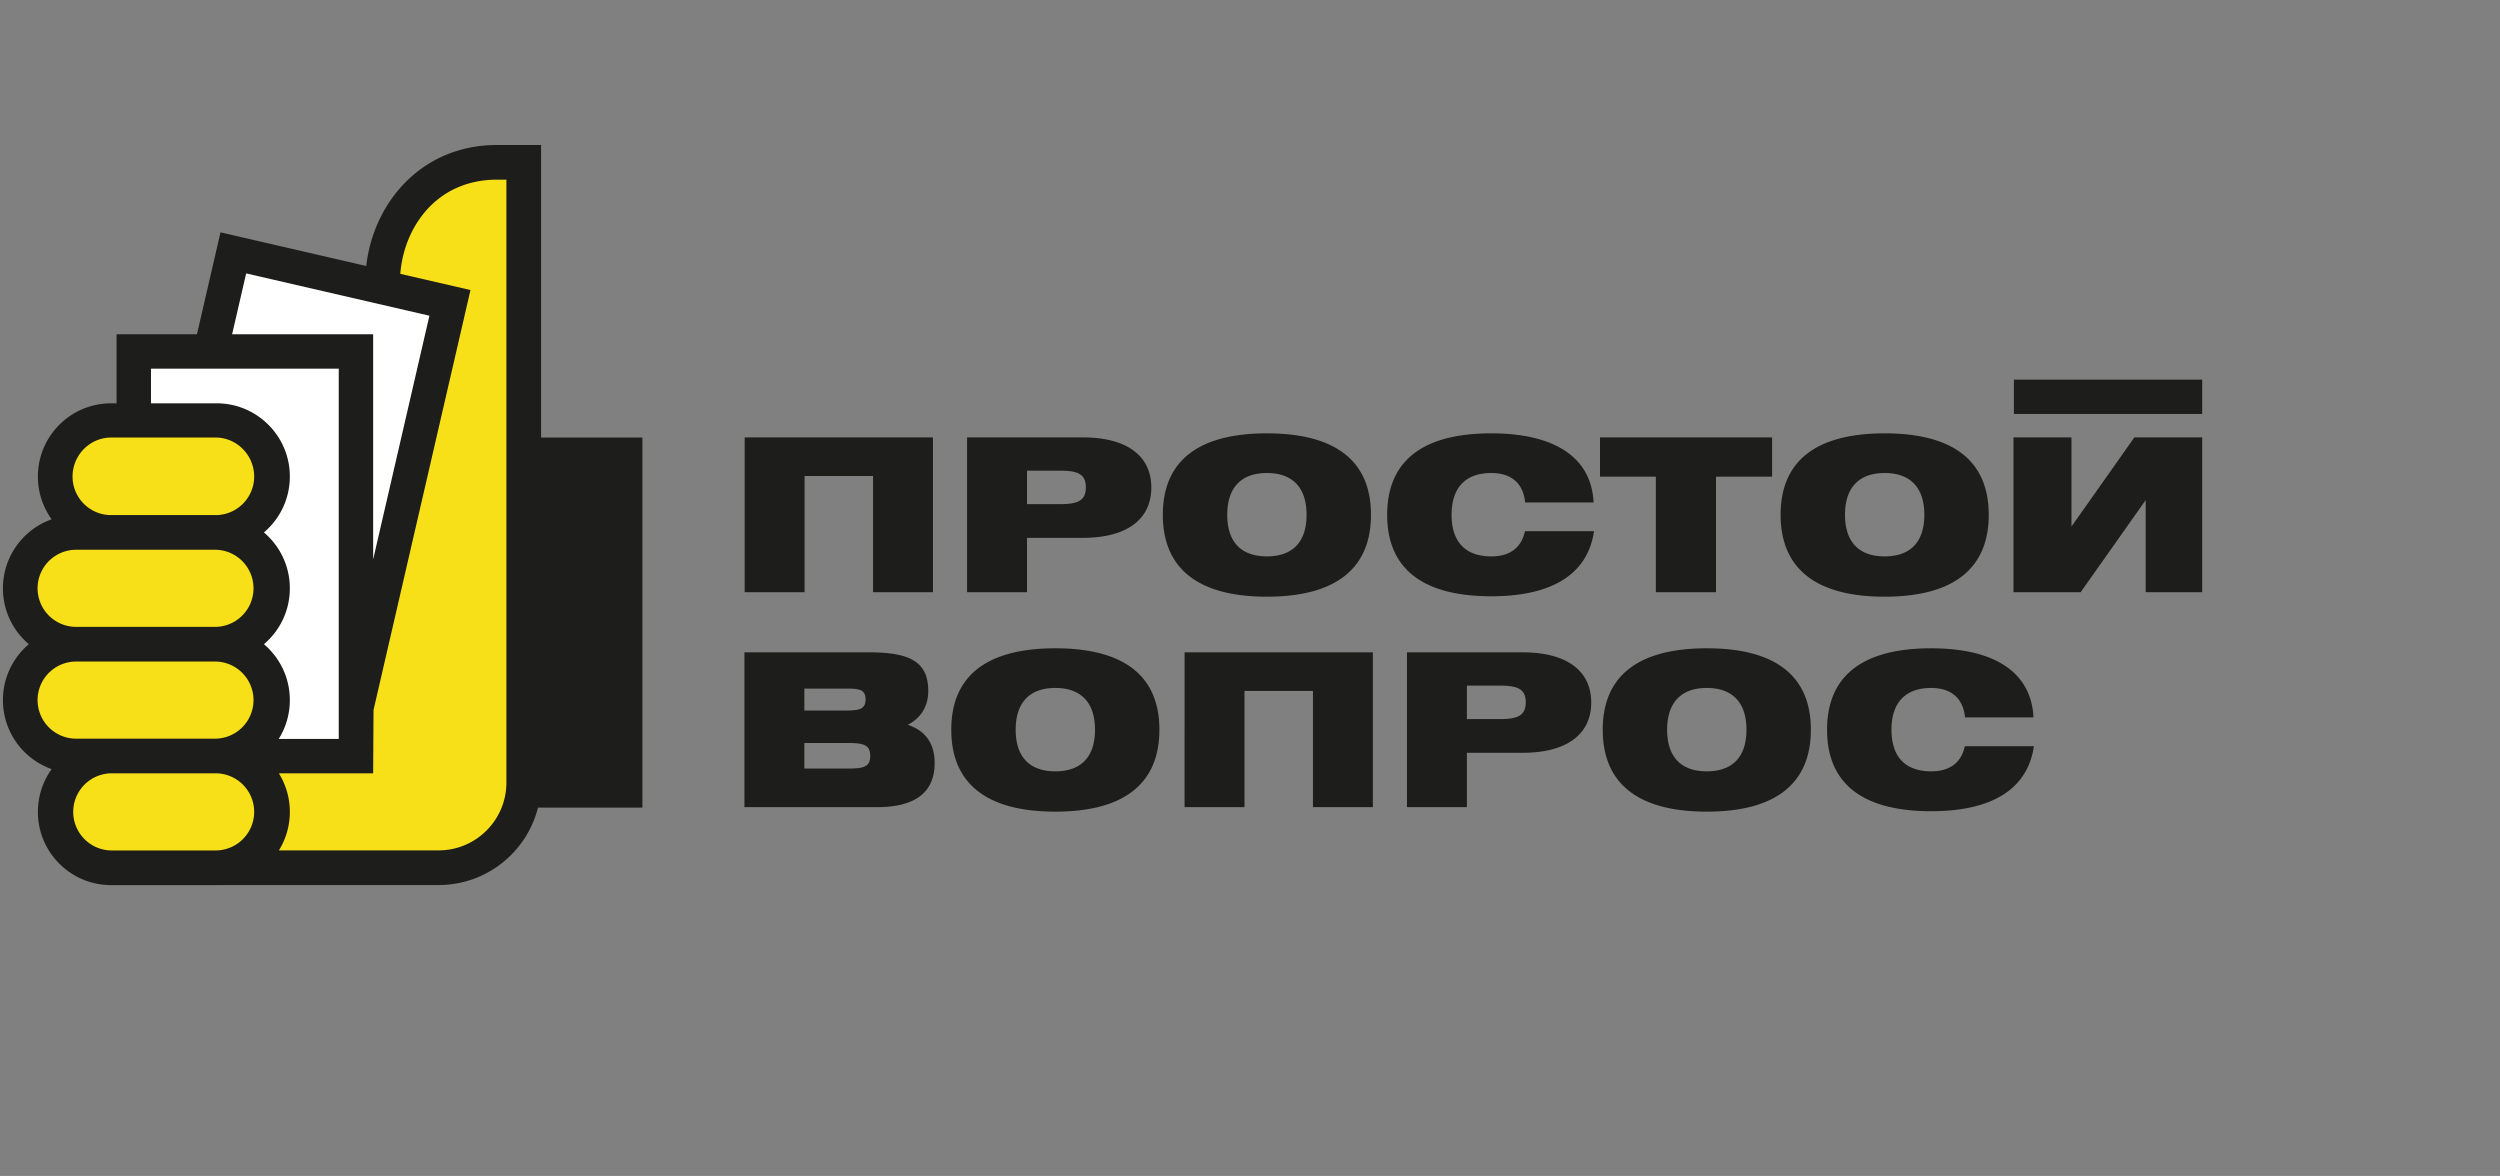
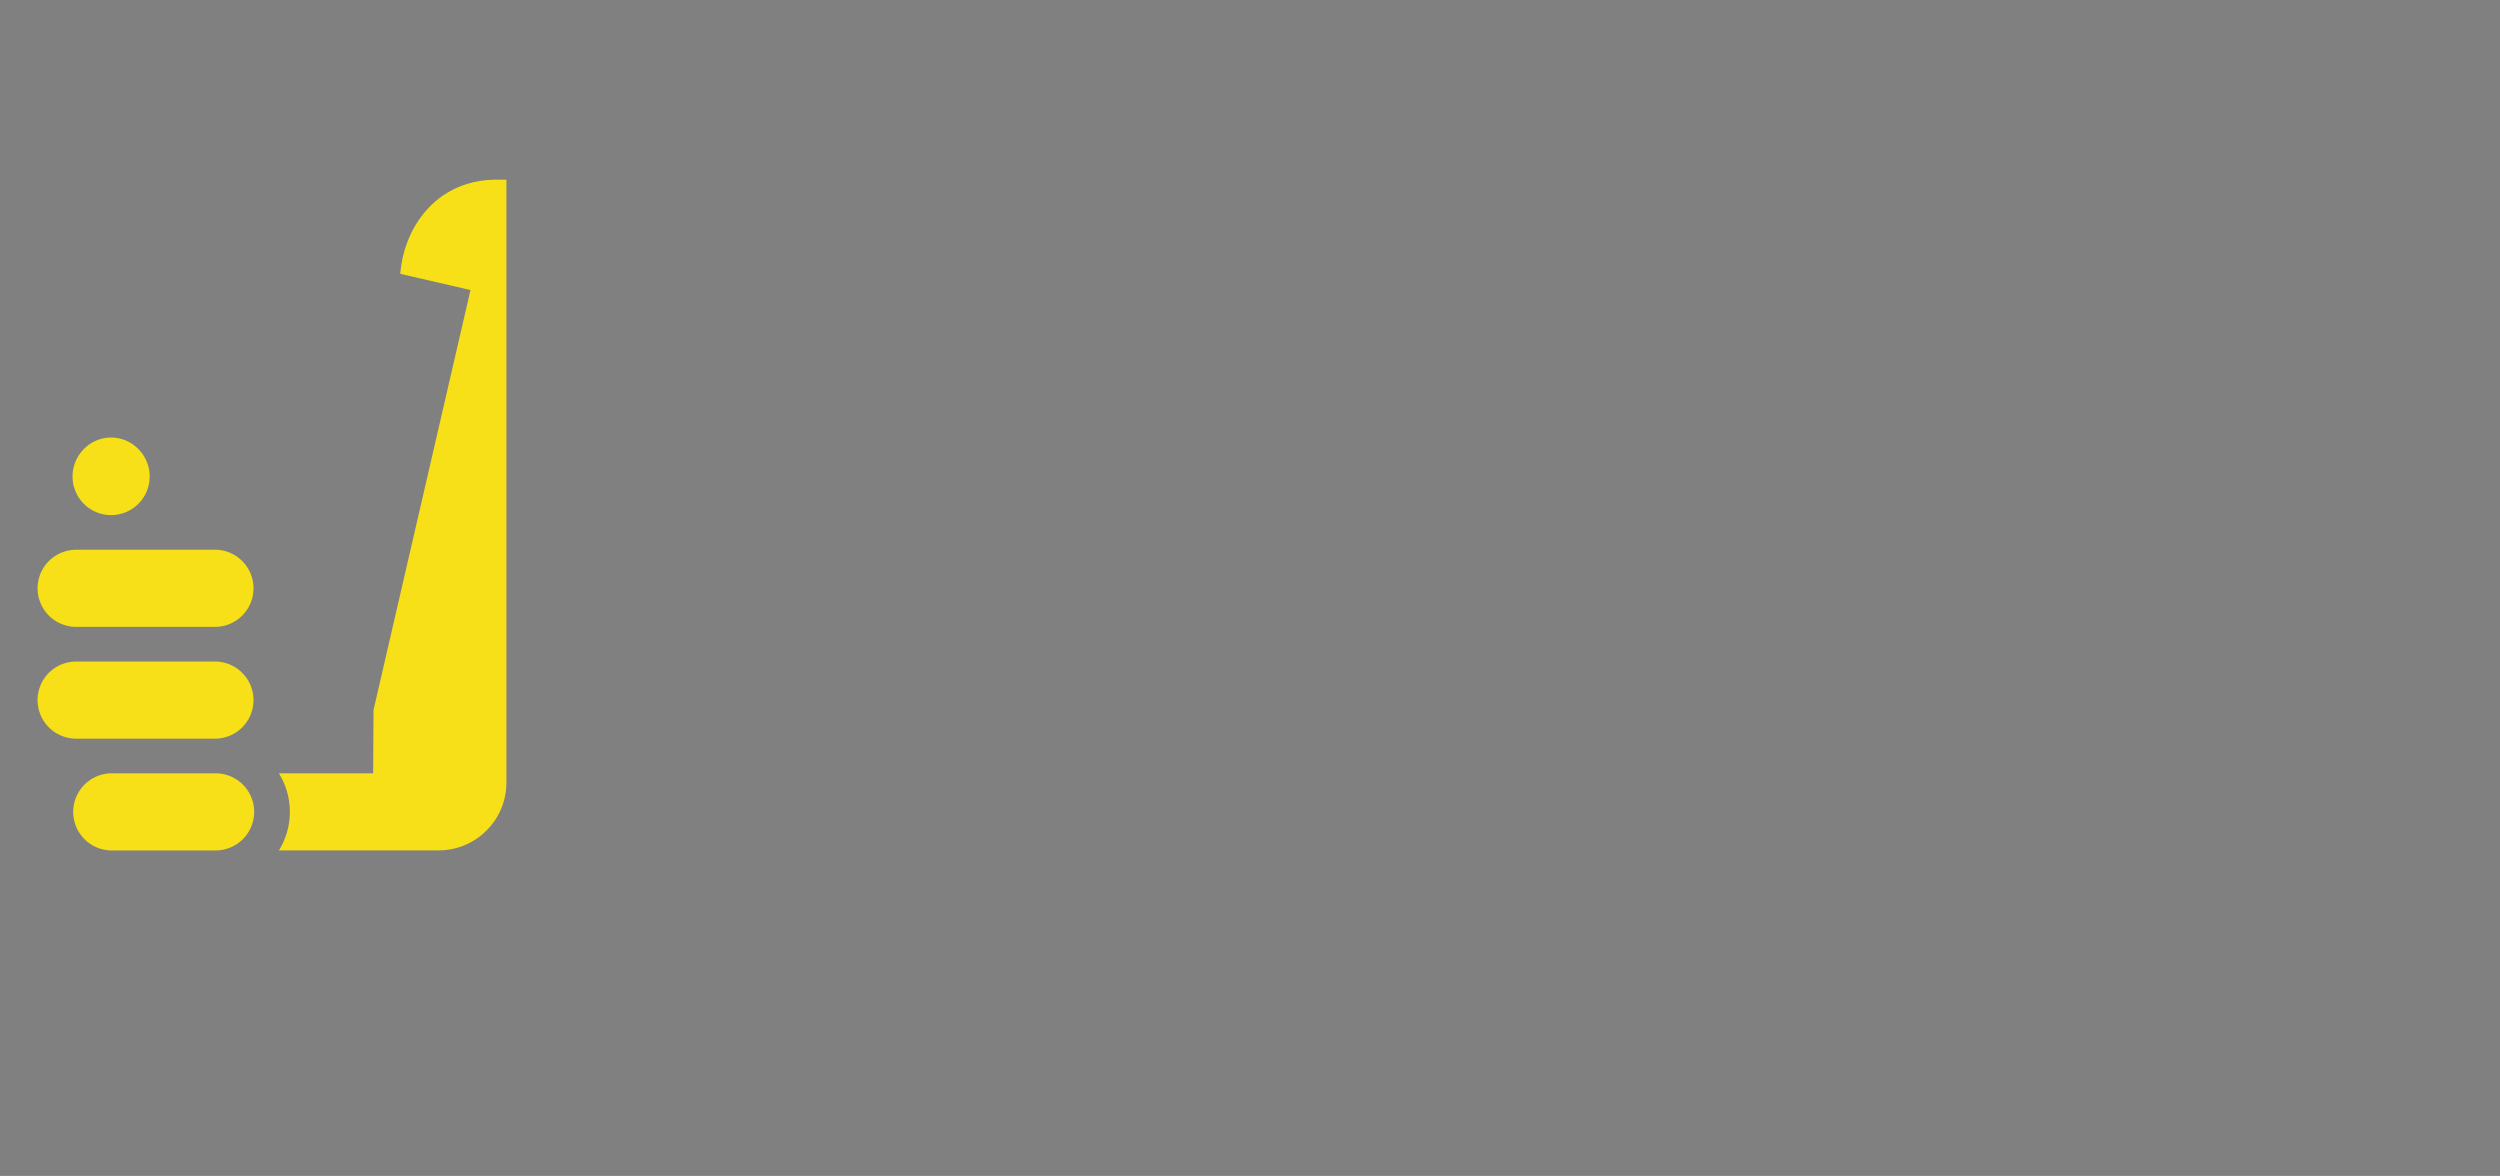
<svg xmlns="http://www.w3.org/2000/svg" version="1.0" width="425.197px 425.196px" viewBox="25 125 425.197 200">
  <rect x="25" y="125" width="425.197" height="200" fill="#808080" stroke="none" />
-   <path fill="#1D1D1B" d="M33.788 255.812c-4.831-1.713-8.29-6.322-8.29-11.74 0-3.811 1.711-7.222 4.407-9.506a12.426 12.426 0 01-4.407-9.506c0-5.418 3.459-10.027 8.29-11.74a12.396 12.396 0 01-2.343-7.271c0-6.877 5.576-12.453 12.453-12.453h.93v-11.742h13.671l4.003-17.339 24.789 5.724c1.189-10.588 9.23-20.58 22.262-20.58h7.472v49.76h17.234v62.933H116.5c-1.9 7.569-8.751 13.175-16.91 13.175H62.393l-.551.012H43.898c-6.877 0-12.453-5.576-12.453-12.453 0-2.717.869-5.228 2.343-7.274zm365.758-30.089h-9.61v-15.668l-11.062 15.668H367.45v-26.33h9.864v15.16l10.699-15.16h11.533v26.33zM172.793 235.95c6.854 0 10.082 1.522 10.082 6.564 0 2.575-1.196 4.569-3.481 5.767 3.011.979 4.57 3.191 4.57 6.492 0 4.969-3.265 7.508-9.829 7.508h-22.522V235.95h21.18zm-10.99 6.165v3.736h6.855c2.43 0 3.555-.182 3.555-1.887 0-1.776-1.161-1.85-3.555-1.85h-6.855zm0 13.602h7.218c2.685 0 3.99-.182 3.99-2.141s-1.233-2.212-3.99-2.212h-7.218v4.353zm24.989-6.602c0-9.104 5.948-13.854 17.699-13.854s17.699 4.75 17.699 13.854-5.948 13.928-17.699 13.928-17.699-4.824-17.699-13.928zm10.953 0c0 4.607 2.357 7.072 6.746 7.072s6.746-2.465 6.746-7.072c0-4.605-2.357-7.108-6.746-7.108s-6.746 2.503-6.746 7.108zm28.725 13.166V235.95h32.024v26.331h-10.19v-19.767H236.66v19.767h-10.19zm37.828 0V235.95h19.693c7.544 0 11.643 3.191 11.643 8.522 0 5.368-4.099 8.56-11.643 8.56h-9.503v9.249h-10.19zm15.776-20.674h-5.586v5.695h5.586c3.047 0 4.425-.581 4.425-2.865 0-2.249-1.378-2.83-4.425-2.83zm17.518 7.508c0-9.104 5.947-13.854 17.699-13.854 11.751 0 17.699 4.75 17.699 13.854s-5.948 13.928-17.699 13.928c-11.752 0-17.699-4.824-17.699-13.928zm10.953 0c0 4.607 2.357 7.072 6.746 7.072s6.746-2.465 6.746-7.072c0-4.605-2.357-7.108-6.746-7.108s-6.746 2.503-6.746 7.108zm50.666-2.103c-.326-3.264-2.357-5.005-5.766-5.005-4.389 0-6.746 2.503-6.746 7.108 0 4.607 2.357 7.072 6.746 7.072 3.119 0 5.113-1.414 5.73-4.279h11.75c-1.051 7.217-6.999 11.062-17.48 11.062-11.752 0-17.699-4.752-17.699-13.855s5.947-13.854 17.699-13.854c11.025 0 17.046 4.242 17.408 11.75h-11.642zm-207.559-21.289v-26.33h32.025v26.33h-10.191v-19.766h-11.643v19.766h-10.191zm37.828 0v-26.33h19.694c7.544 0 11.642 3.191 11.642 8.523 0 5.367-4.098 8.559-11.642 8.559h-9.503v9.248H189.48zm15.778-20.673h-5.586v5.694h5.586c3.046 0 4.424-.58 4.424-2.865 0-2.248-1.378-2.829-4.424-2.829zm17.516 7.508c0-9.103 5.948-13.854 17.7-13.854 11.75 0 17.699 4.752 17.699 13.854 0 9.104-5.949 13.927-17.699 13.927-11.751-.001-17.7-4.824-17.7-13.927zm10.954 0c0 4.606 2.358 7.072 6.747 7.072 4.388 0 6.746-2.466 6.746-7.072s-2.358-7.108-6.746-7.108c-4.389-.001-6.747 2.501-6.747 7.108zm50.667-2.104c-.326-3.265-2.357-5.005-5.767-5.005-4.389 0-6.746 2.502-6.746 7.108s2.357 7.072 6.746 7.072c3.119 0 5.114-1.415 5.73-4.279h11.751c-1.052 7.217-7 11.062-17.481 11.062-11.751 0-17.699-4.751-17.699-13.854 0-9.103 5.948-13.854 17.699-13.854 11.025 0 17.046 4.243 17.409 11.751h-11.642zm22.232 15.269v-19.657h-9.502v-6.673h29.269v6.673h-9.538v19.657h-10.229zm21.217-13.165c0-9.103 5.948-13.854 17.699-13.854s17.699 4.752 17.699 13.854c0 9.104-5.948 13.927-17.699 13.927s-17.699-4.824-17.699-13.927zm10.953 0c0 4.606 2.357 7.072 6.746 7.072s6.746-2.466 6.746-7.072-2.357-7.108-6.746-7.108-6.746 2.501-6.746 7.108z" />
-   <path fill="#F7E017" d="M43.898 212.607a6.559 6.559 0 01-6.559-6.559c0-3.622 2.937-6.631 6.559-6.631H61.67c3.622 0 6.559 3.01 6.559 6.631a6.559 6.559 0 01-6.559 6.559H43.898zm49.186-41.032c.583-7.72 5.979-16.022 16.469-16.022h1.577v102.538c0 6.373-5.166 11.54-11.54 11.54H72.437a12.396 12.396 0 001.858-6.547 12.41 12.41 0 00-1.865-6.559h16.034l.067-10.779 16.488-71.415-11.935-2.756zm-49.186 98.068a6.56 6.56 0 010-13.118H61.67a6.559 6.559 0 110 13.118H43.898zm-5.947-38.024a6.559 6.559 0 110-13.118h23.72a6.56 6.56 0 010 13.118h-23.72zm0 19.012a6.559 6.559 0 110-13.118h23.72a6.56 6.56 0 010 13.118h-23.72z" />
-   <path fill="#FFF" d="M50.679 193.596v-5.891h31.934v62.969h-10.21a12.395 12.395 0 001.893-6.602c0-3.811-1.712-7.222-4.408-9.506 2.696-2.284 4.408-5.695 4.408-9.506s-1.712-7.221-4.408-9.506a12.425 12.425 0 004.408-9.506c0-6.877-5.576-12.453-12.453-12.453H50.679zm13.799-11.742l2.39-10.353 31.166 7.195-9.569 41.449v-38.292H64.478z" />
-   <path fill="#1D1D1B" d="M367.521 189.568h32.024v5.838h-32.024z" />
+   <path fill="#F7E017" d="M43.898 212.607a6.559 6.559 0 01-6.559-6.559c0-3.622 2.937-6.631 6.559-6.631c3.622 0 6.559 3.01 6.559 6.631a6.559 6.559 0 01-6.559 6.559H43.898zm49.186-41.032c.583-7.72 5.979-16.022 16.469-16.022h1.577v102.538c0 6.373-5.166 11.54-11.54 11.54H72.437a12.396 12.396 0 001.858-6.547 12.41 12.41 0 00-1.865-6.559h16.034l.067-10.779 16.488-71.415-11.935-2.756zm-49.186 98.068a6.56 6.56 0 010-13.118H61.67a6.559 6.559 0 110 13.118H43.898zm-5.947-38.024a6.559 6.559 0 110-13.118h23.72a6.56 6.56 0 010 13.118h-23.72zm0 19.012a6.559 6.559 0 110-13.118h23.72a6.56 6.56 0 010 13.118h-23.72z" />
</svg>